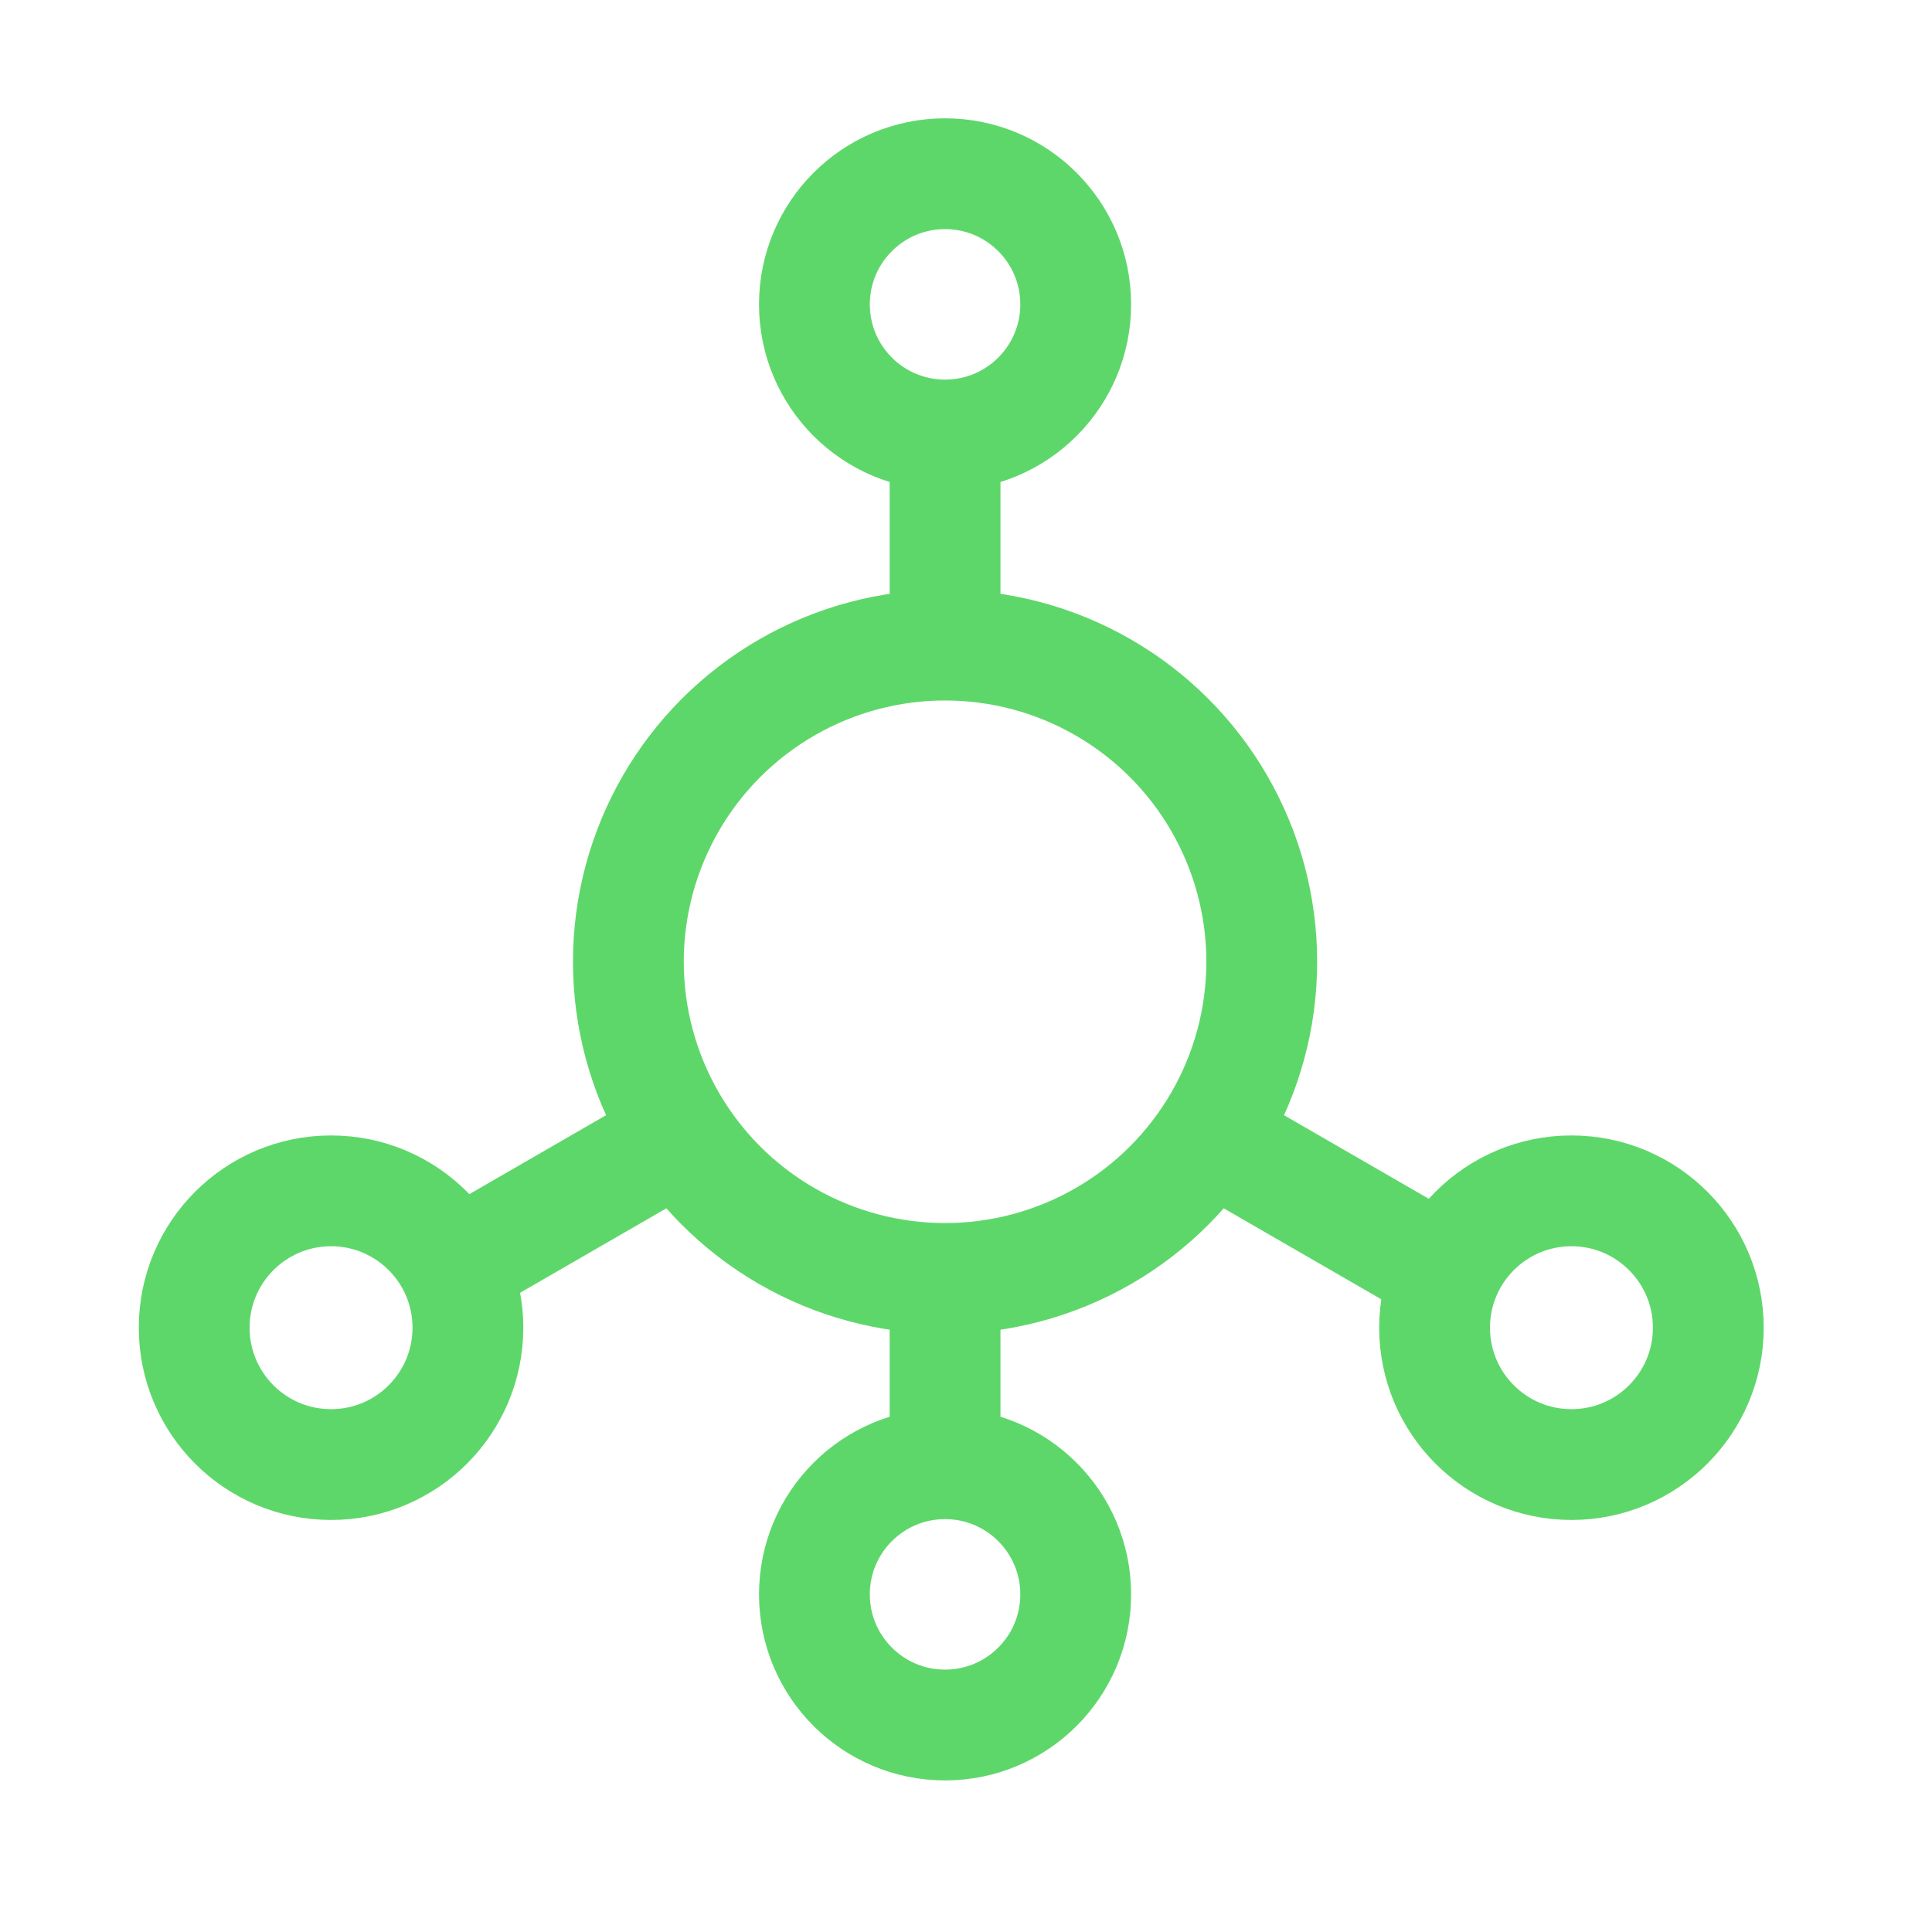
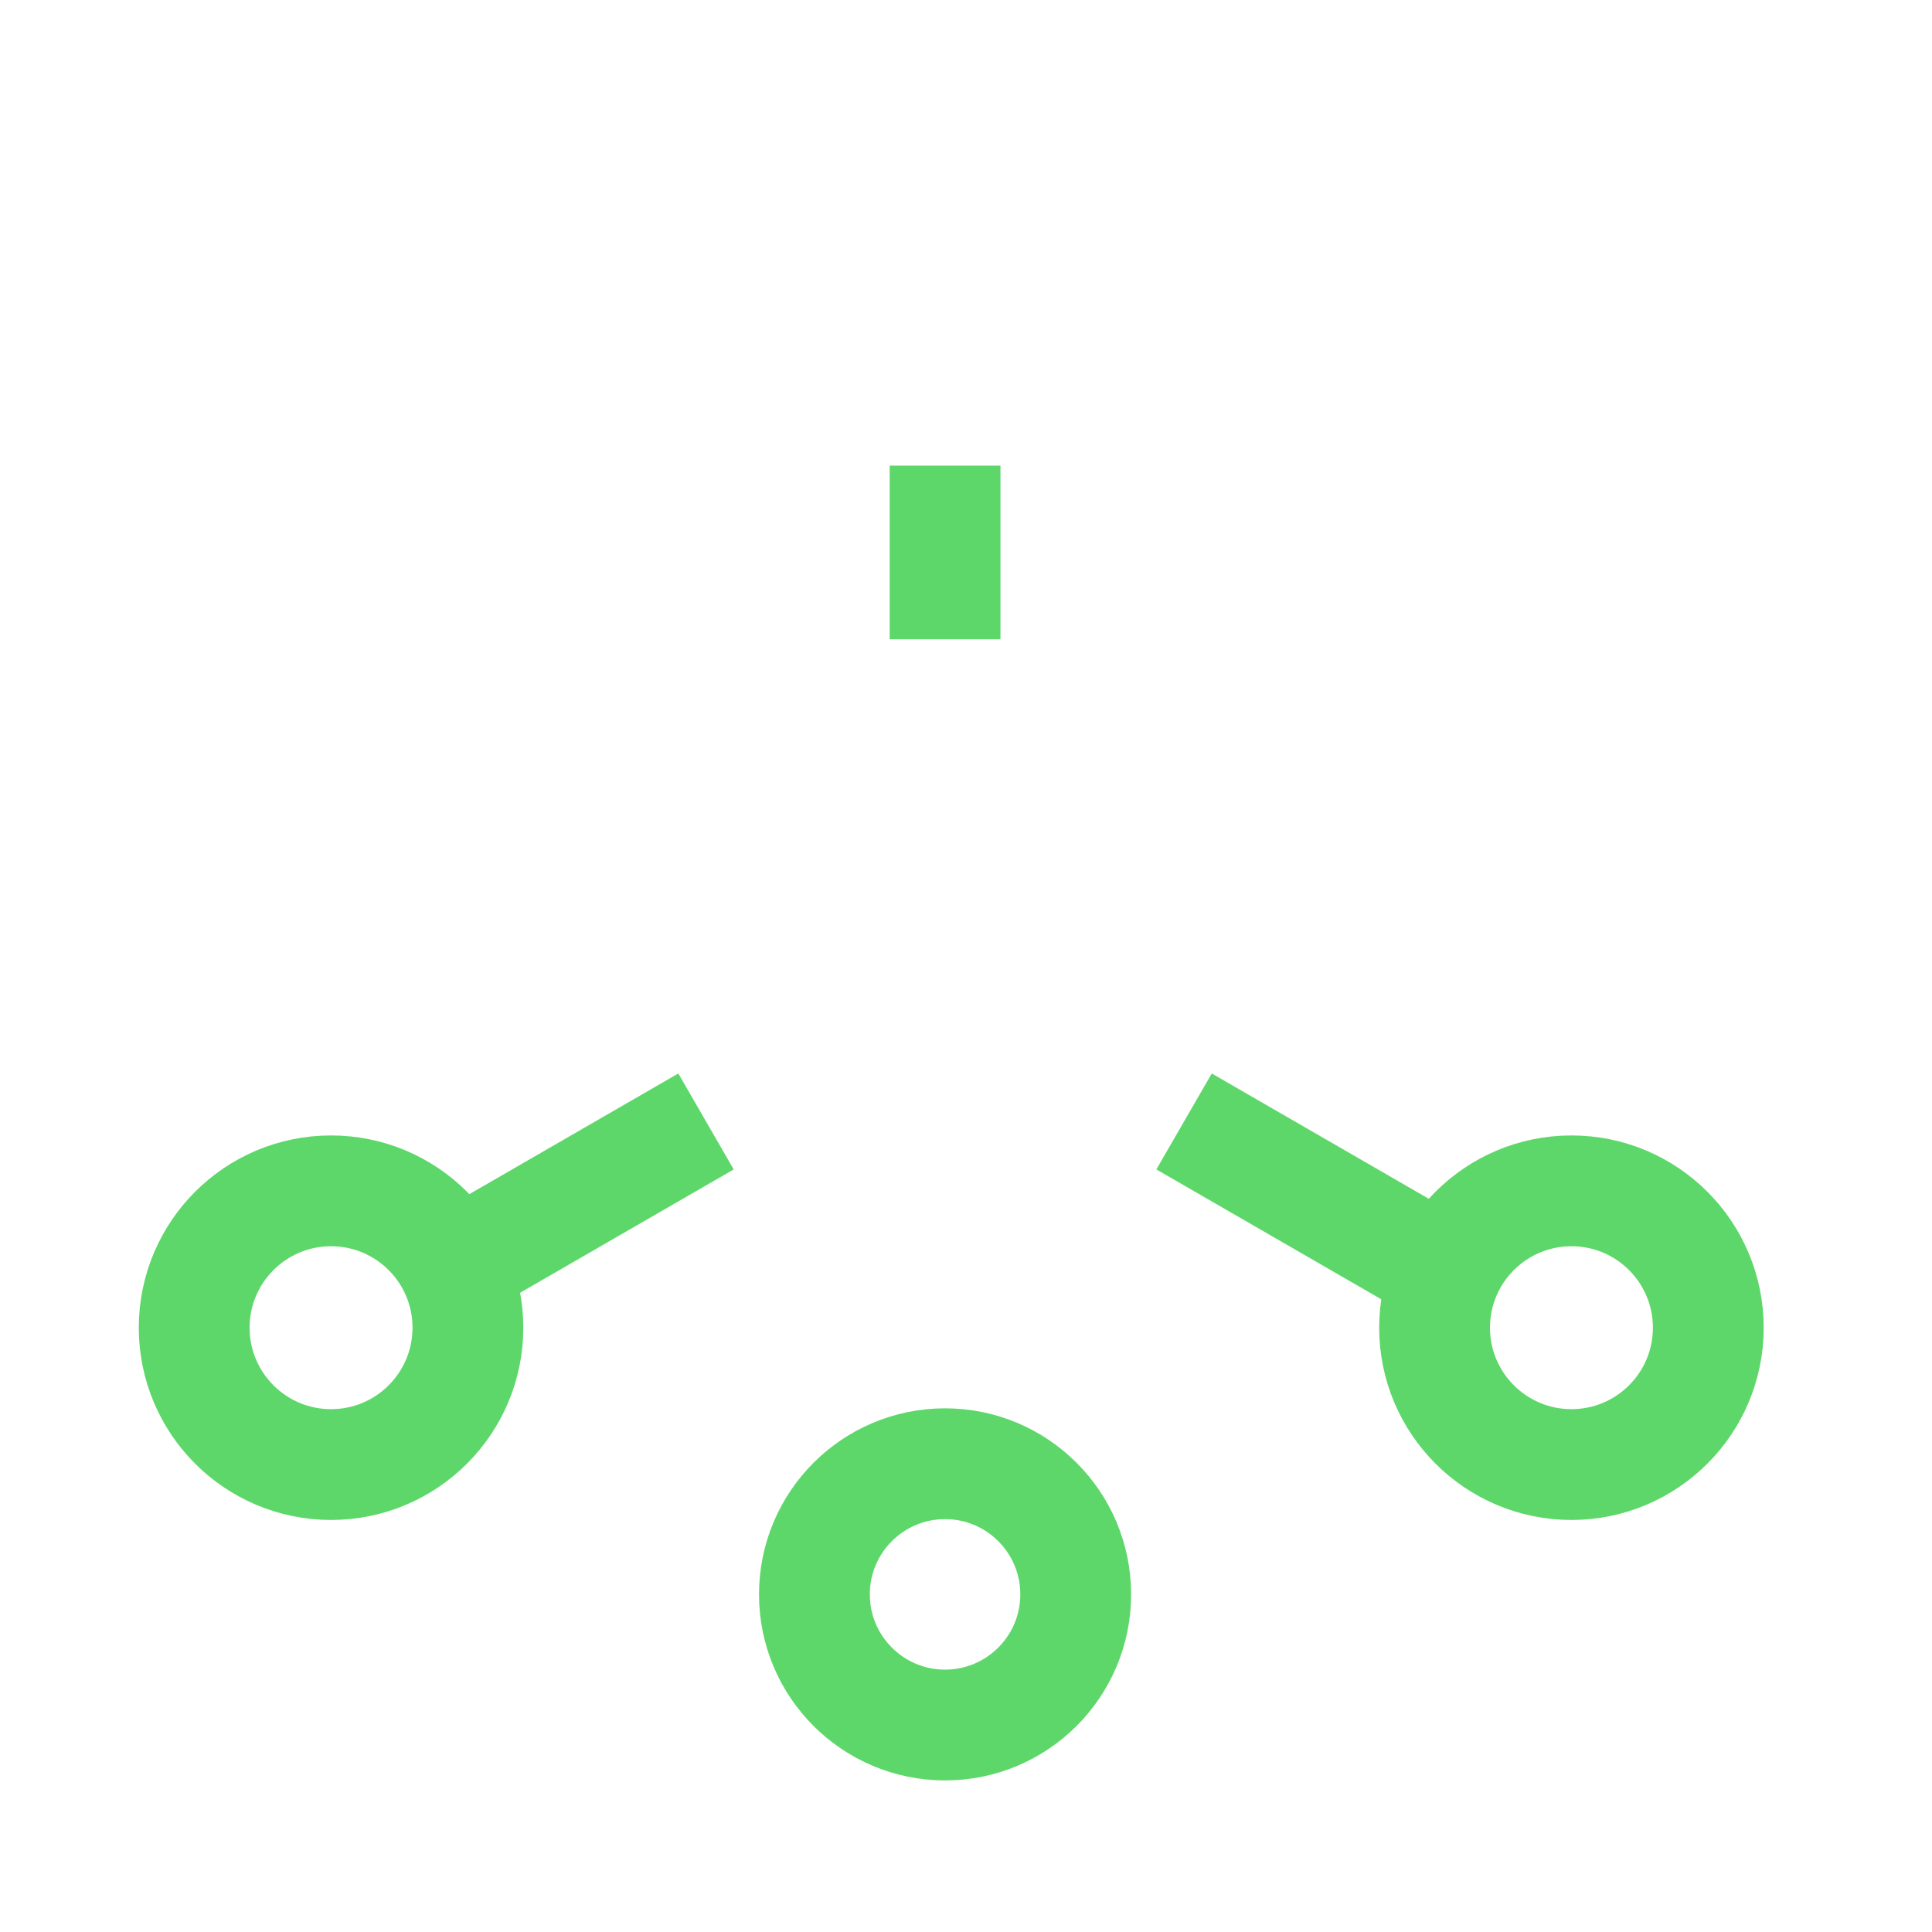
<svg xmlns="http://www.w3.org/2000/svg" width="37" height="37" viewBox="0 0 37 37" fill="none">
-   <circle cx="18.099" cy="18.419" r="6.065" stroke="#5ED76A" stroke-width="2.122" />
  <circle cx="30.095" cy="25.427" r="2.621" stroke="#5ED76A" stroke-width="2.122" />
  <circle cx="18.099" cy="30.534" r="2.502" stroke="#5ED76A" stroke-width="2.122" />
-   <circle cx="18.099" cy="5.829" r="2.502" stroke="#5ED76A" stroke-width="2.122" />
  <circle cx="6.34" cy="25.427" r="2.621" stroke="#5ED76A" stroke-width="2.122" />
  <path d="M18.099 8.917L18.099 12.242" stroke="#5ED76A" stroke-width="2.122" />
-   <path d="M18.099 24.358L18.099 28.634" stroke="#5ED76A" stroke-width="2.122" />
  <path d="M13.521 21.477L8.275 24.506" stroke="#5ED76A" stroke-width="2.122" />
  <path d="M27.922 24.506L22.676 21.477" stroke="#5ED76A" stroke-width="2.122" />
</svg>